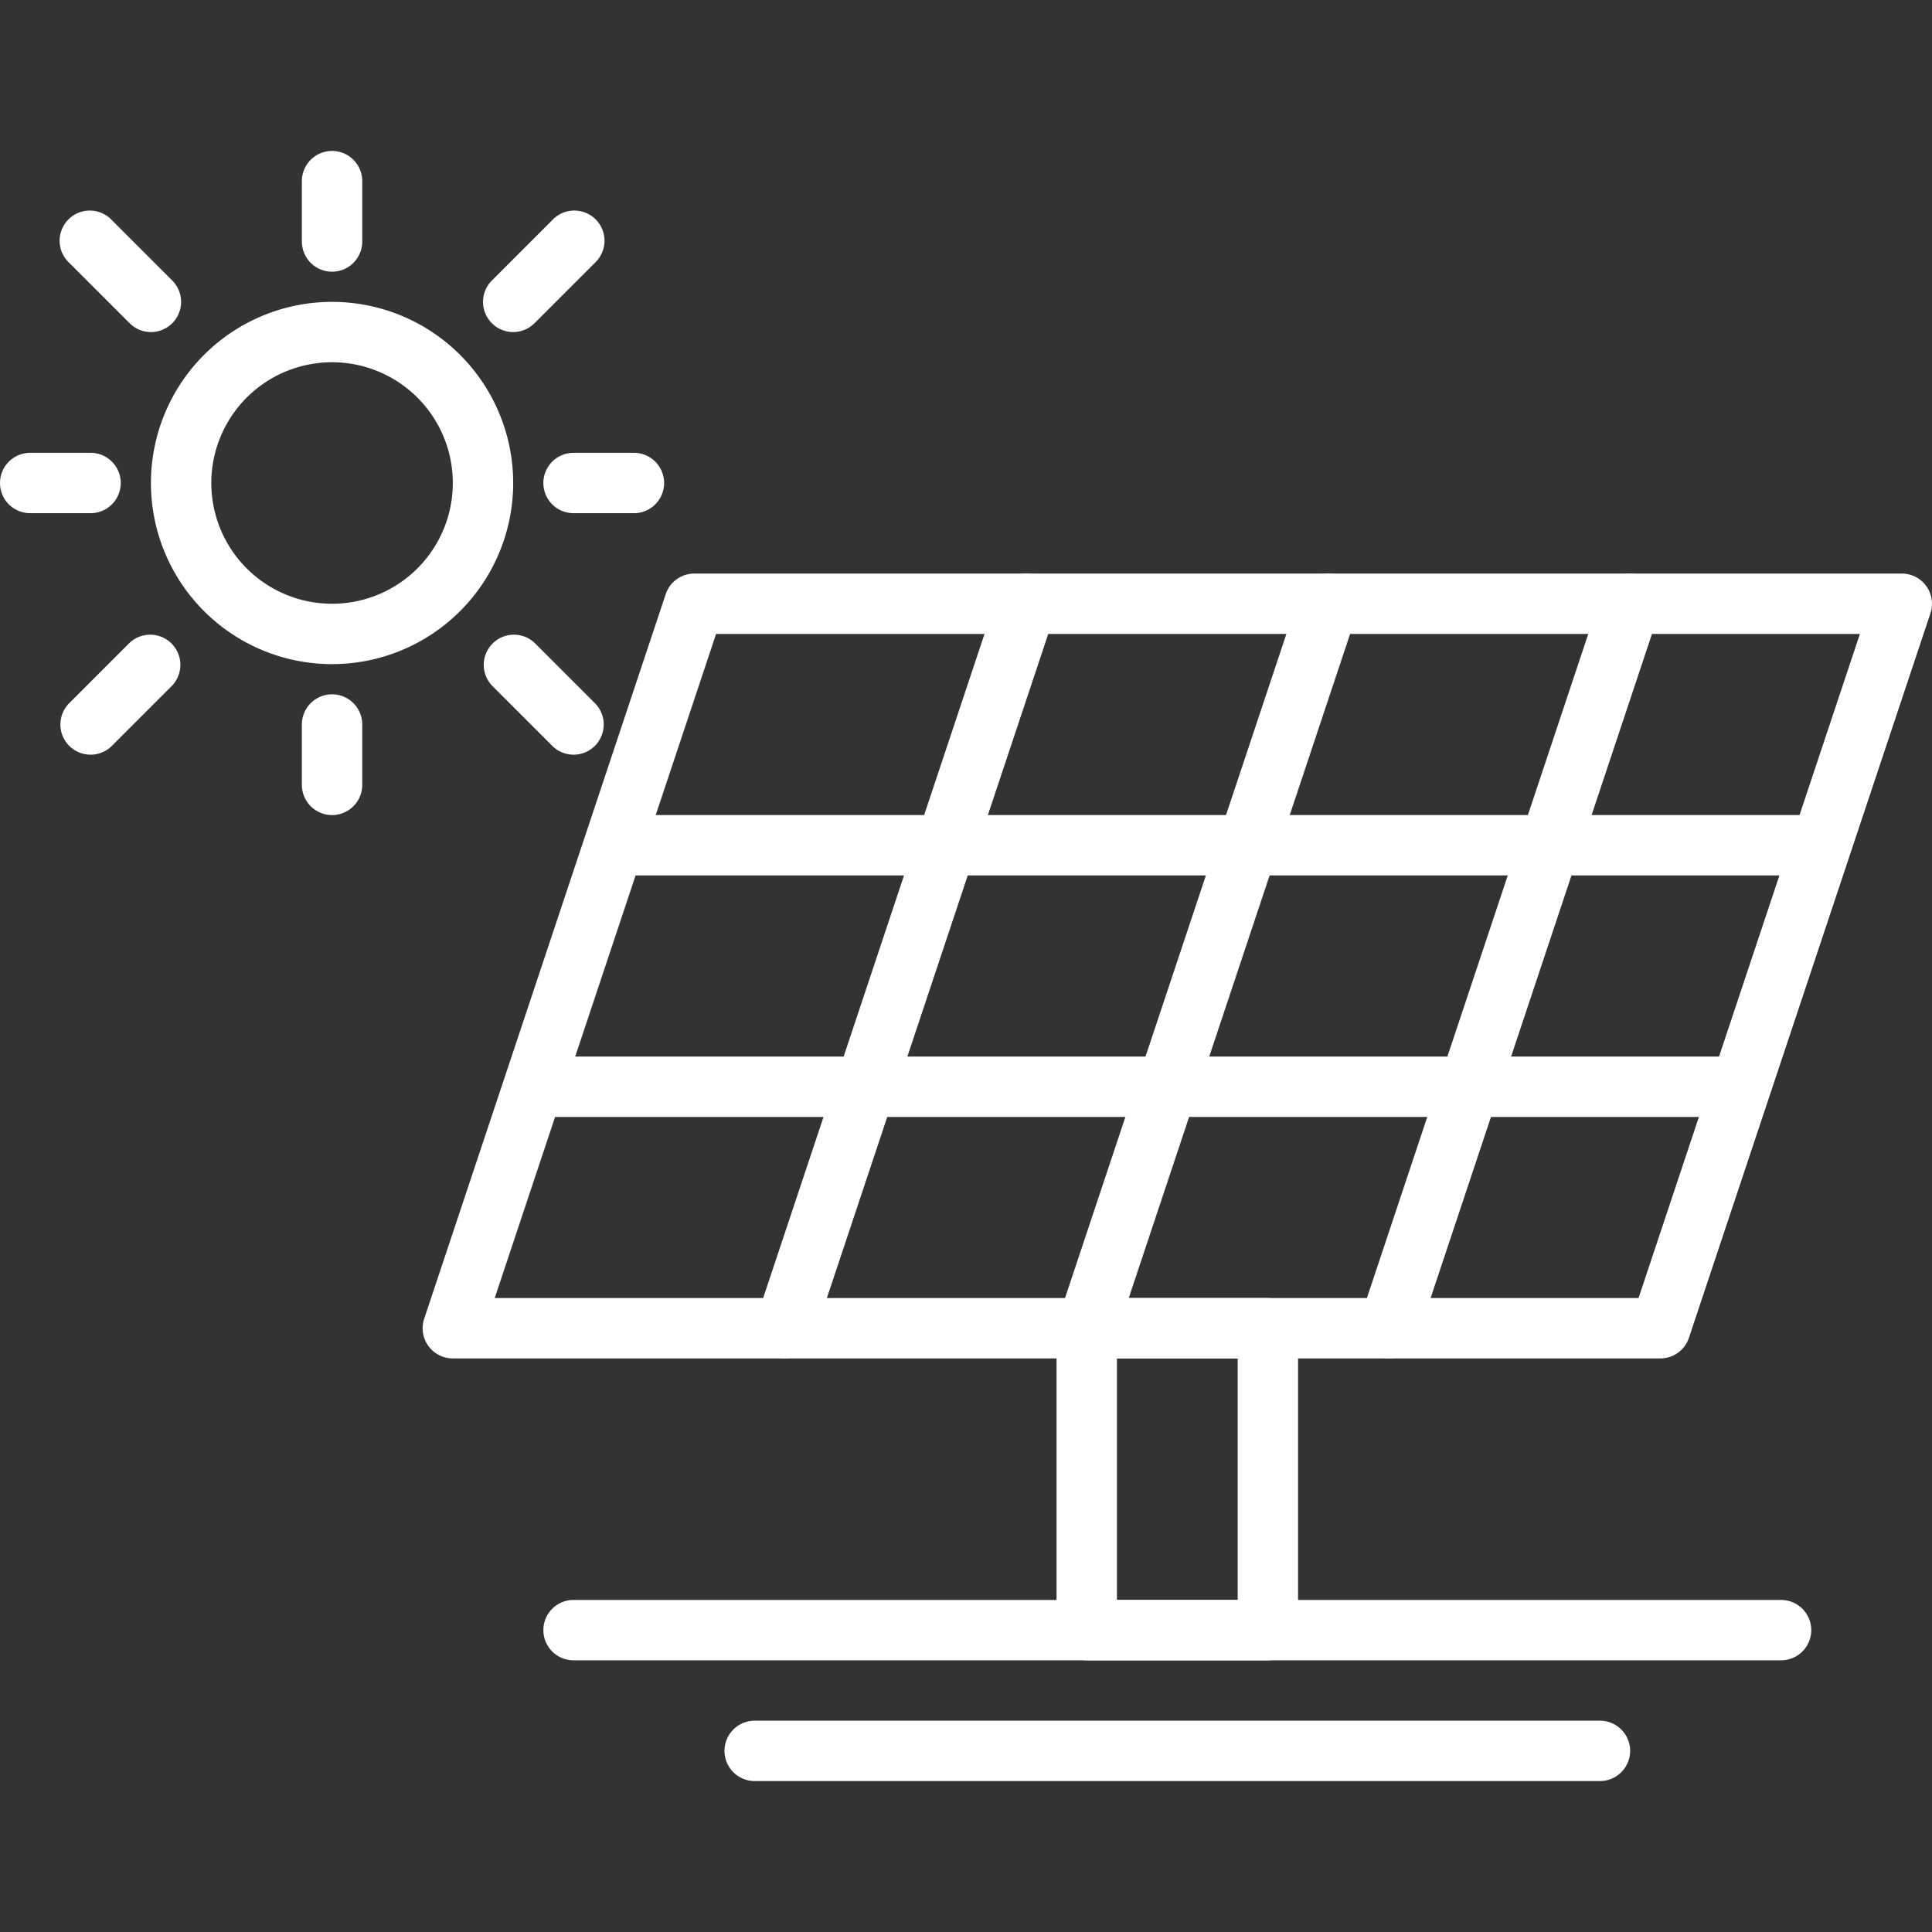
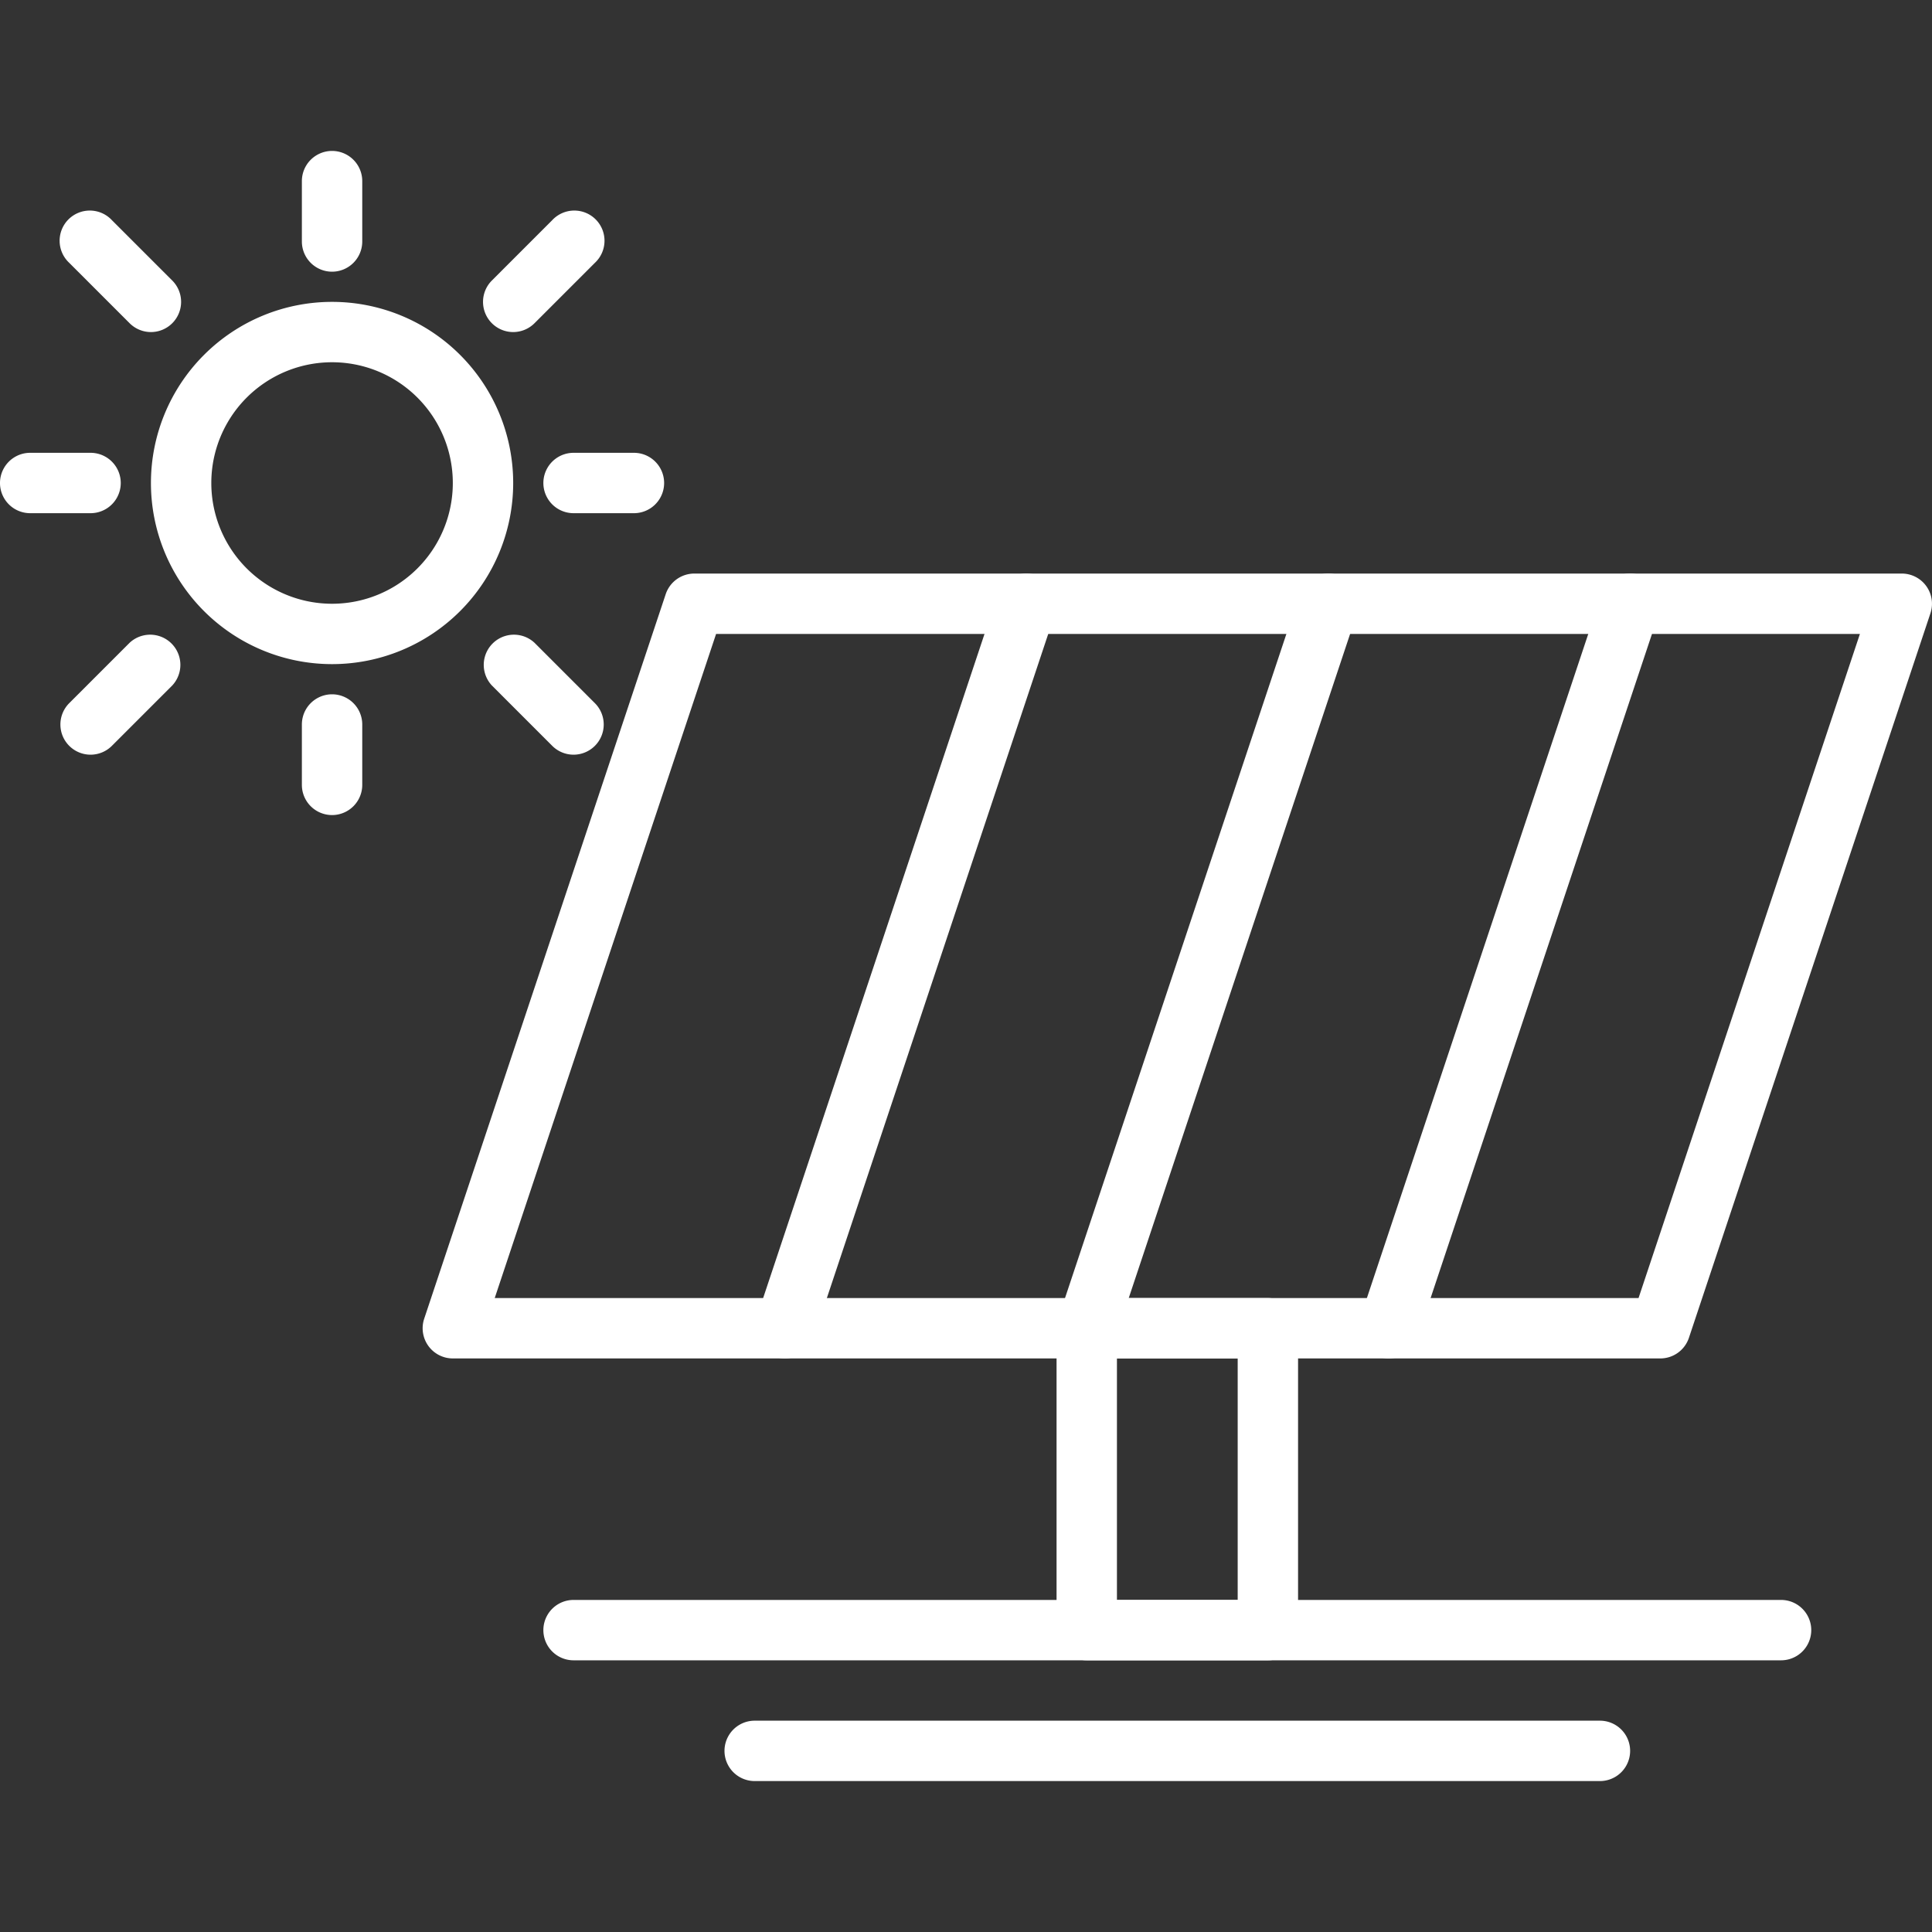
<svg xmlns="http://www.w3.org/2000/svg" width="48" height="48" viewBox="0 0 48 48" fill="none">
  <rect x="0" y="0" width="48" height="48" fill="#333333" stroke="none" />
  <path d="M8.25 16.5a4.5 4.5 0 1 1 0-9 4.5 4.5 0 0 1 0 9zm0-7.5a3 3 0 1 0 0 6 3 3 0 0 0 0-6zm0-2.25A.75.75 0 0 1 7.5 6V4.5a.75.75 0 0 1 1.5 0V6a.75.75 0 0 1-.75.75zm-4.5 1.5a.75.75 0 0 1-.53-.22l-1.5-1.5a.75.75 0 1 1 1.06-1.06l1.5 1.5a.75.75 0 0 1-.53 1.28zm-1.5 4.5H.75a.75.75 0 1 1 0-1.5h1.5a.75.75 0 1 1 0 1.5zm0 6a.75.75 0 0 1-.53-1.28l1.5-1.5a.75.75 0 0 1 1.06 1.06l-1.5 1.5a.75.75 0 0 1-.53.22zm6 1.5a.75.75 0 0 1-.75-.75V18A.75.75 0 1 1 9 18v1.5a.75.75 0 0 1-.75.75zm6-1.5a.75.75 0 0 1-.53-.22l-1.5-1.5a.75.75 0 0 1 1.06-1.06l1.5 1.5a.75.75 0 0 1-.53 1.28zm1.5-6h-1.5a.75.75 0 1 1 0-1.5h1.5a.75.75 0 1 1 0 1.5zm-3-4.5a.75.75 0 0 1-.53-1.28l1.5-1.5a.75.75 0 1 1 1.06 1.06l-1.5 1.5a.75.75 0 0 1-.53.22zm28.5 25.5h-30a.75.75 0 0 1-.711-.987l6-18a.75.75 0 0 1 .711-.513h30a.75.75 0 0 1 .711.987l-6 18a.75.75 0 0 1-.711.513zm-28.959-1.5h28.418l5.5-16.5H17.791l-5.5 16.5z" fill="#fff" />
-   <path d="M45 21.75H15.75a.75.75 0 1 1 0-1.5H45a.75.75 0 1 1 0 1.5zm-2.25 6H13.5a.75.75 0 1 1 0-1.5h29.25a.75.75 0 1 1 0 1.5z" fill="#fff" />
  <path d="M27 33.75a.75.75 0 0 1-.711-.987l6-18a.75.75 0 0 1 1.425.474l-6 18a.75.75 0 0 1-.714.513zm7.5 0a.75.75 0 0 1-.711-.987l6-18a.75.75 0 0 1 1.425.474l-6 18a.75.75 0 0 1-.714.513zm-15 0a.75.75 0 0 1-.711-.987l6-18a.75.75 0 0 1 1.425.474l-6 18a.75.75 0 0 1-.714.513z" fill="#fff" />
  <path d="M31.5 41.25H27a.75.75 0 0 1-.75-.75V33a.75.75 0 0 1 .75-.75h4.5a.75.75 0 0 1 .75.75v7.5a.75.75 0 0 1-.75.75zm-3.75-1.5h3v-6h-3v6z" fill="#fff" />
  <path d="M44.25 41.25h-30a.75.75 0 1 1 0-1.5h30a.75.75 0 1 1 0 1.5zm-4.5 3h-21a.75.75 0 1 1 0-1.5h21a.75.75 0 1 1 0 1.5z" fill="#fff" />
</svg>